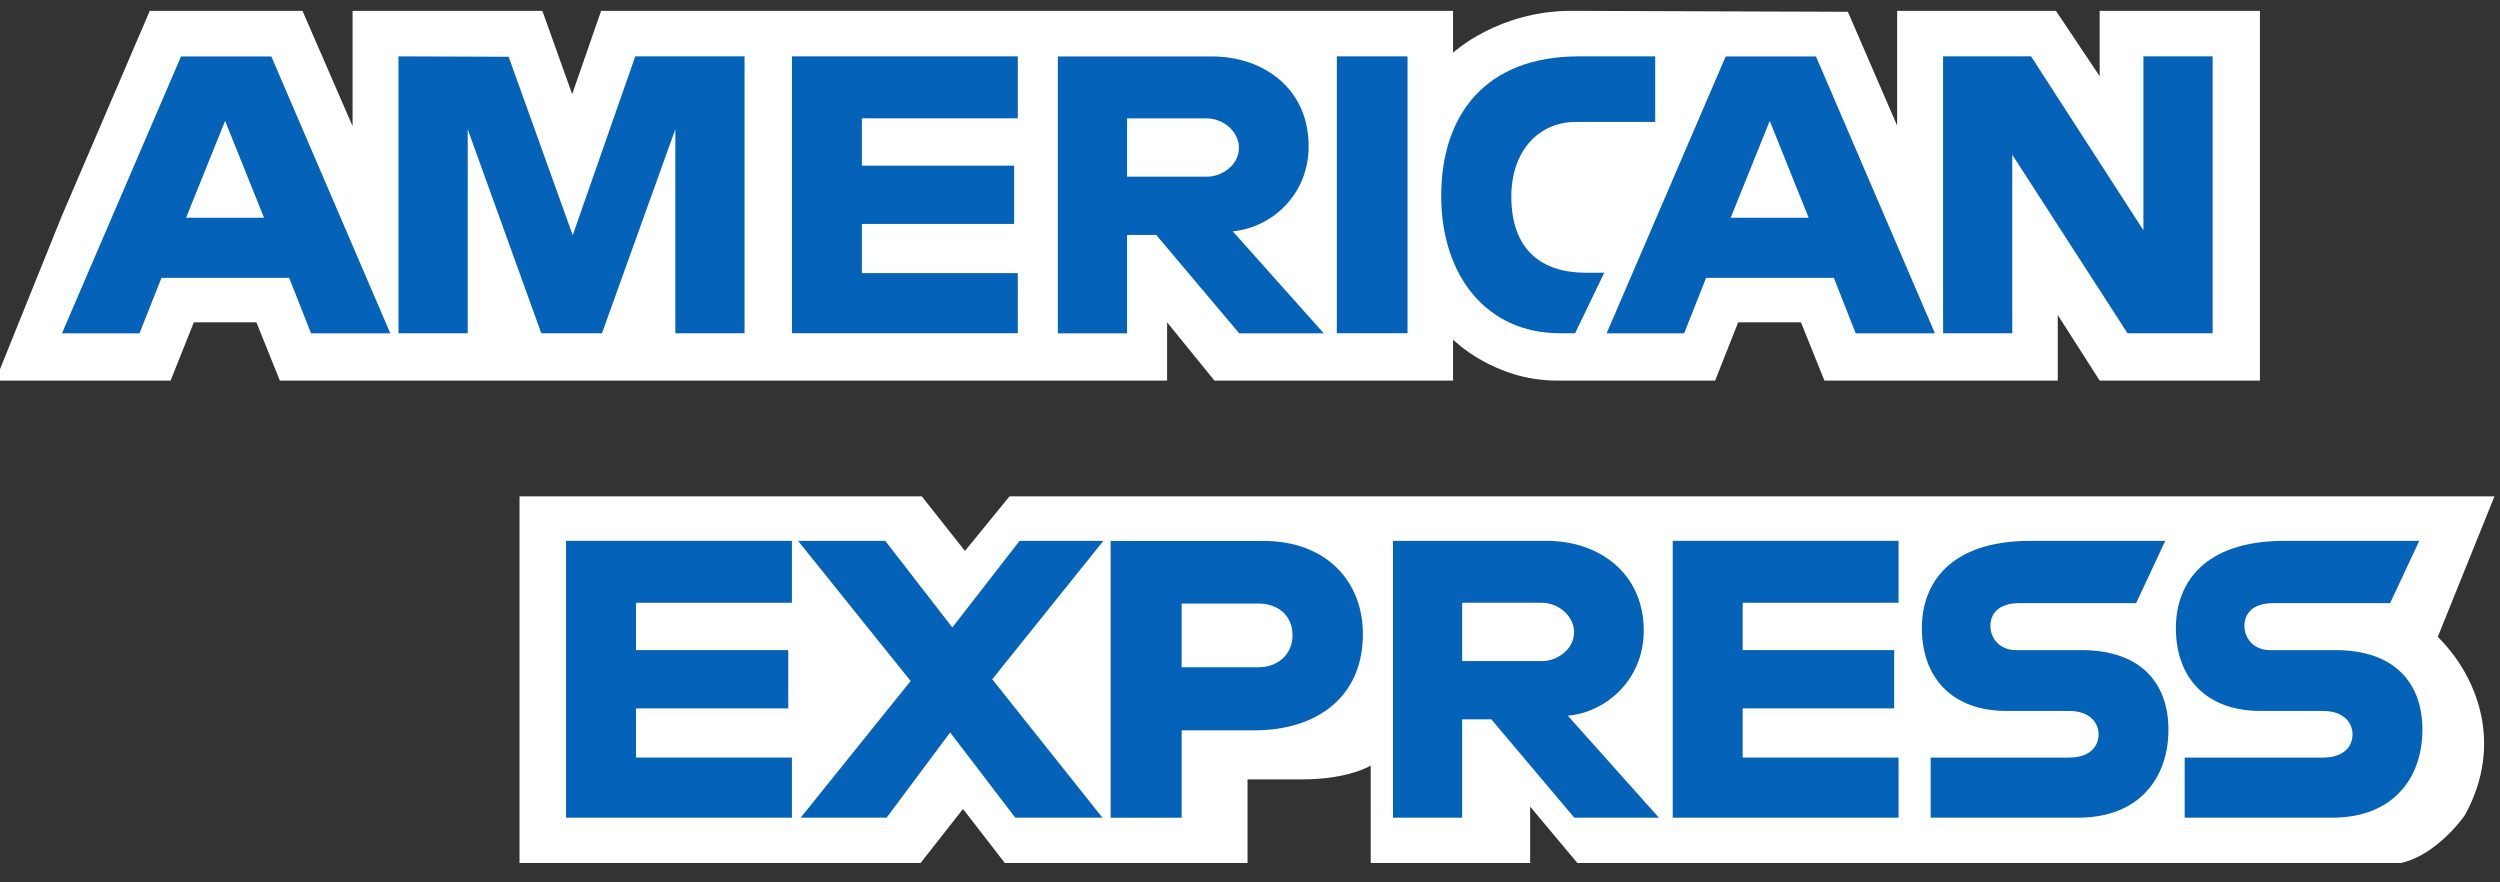
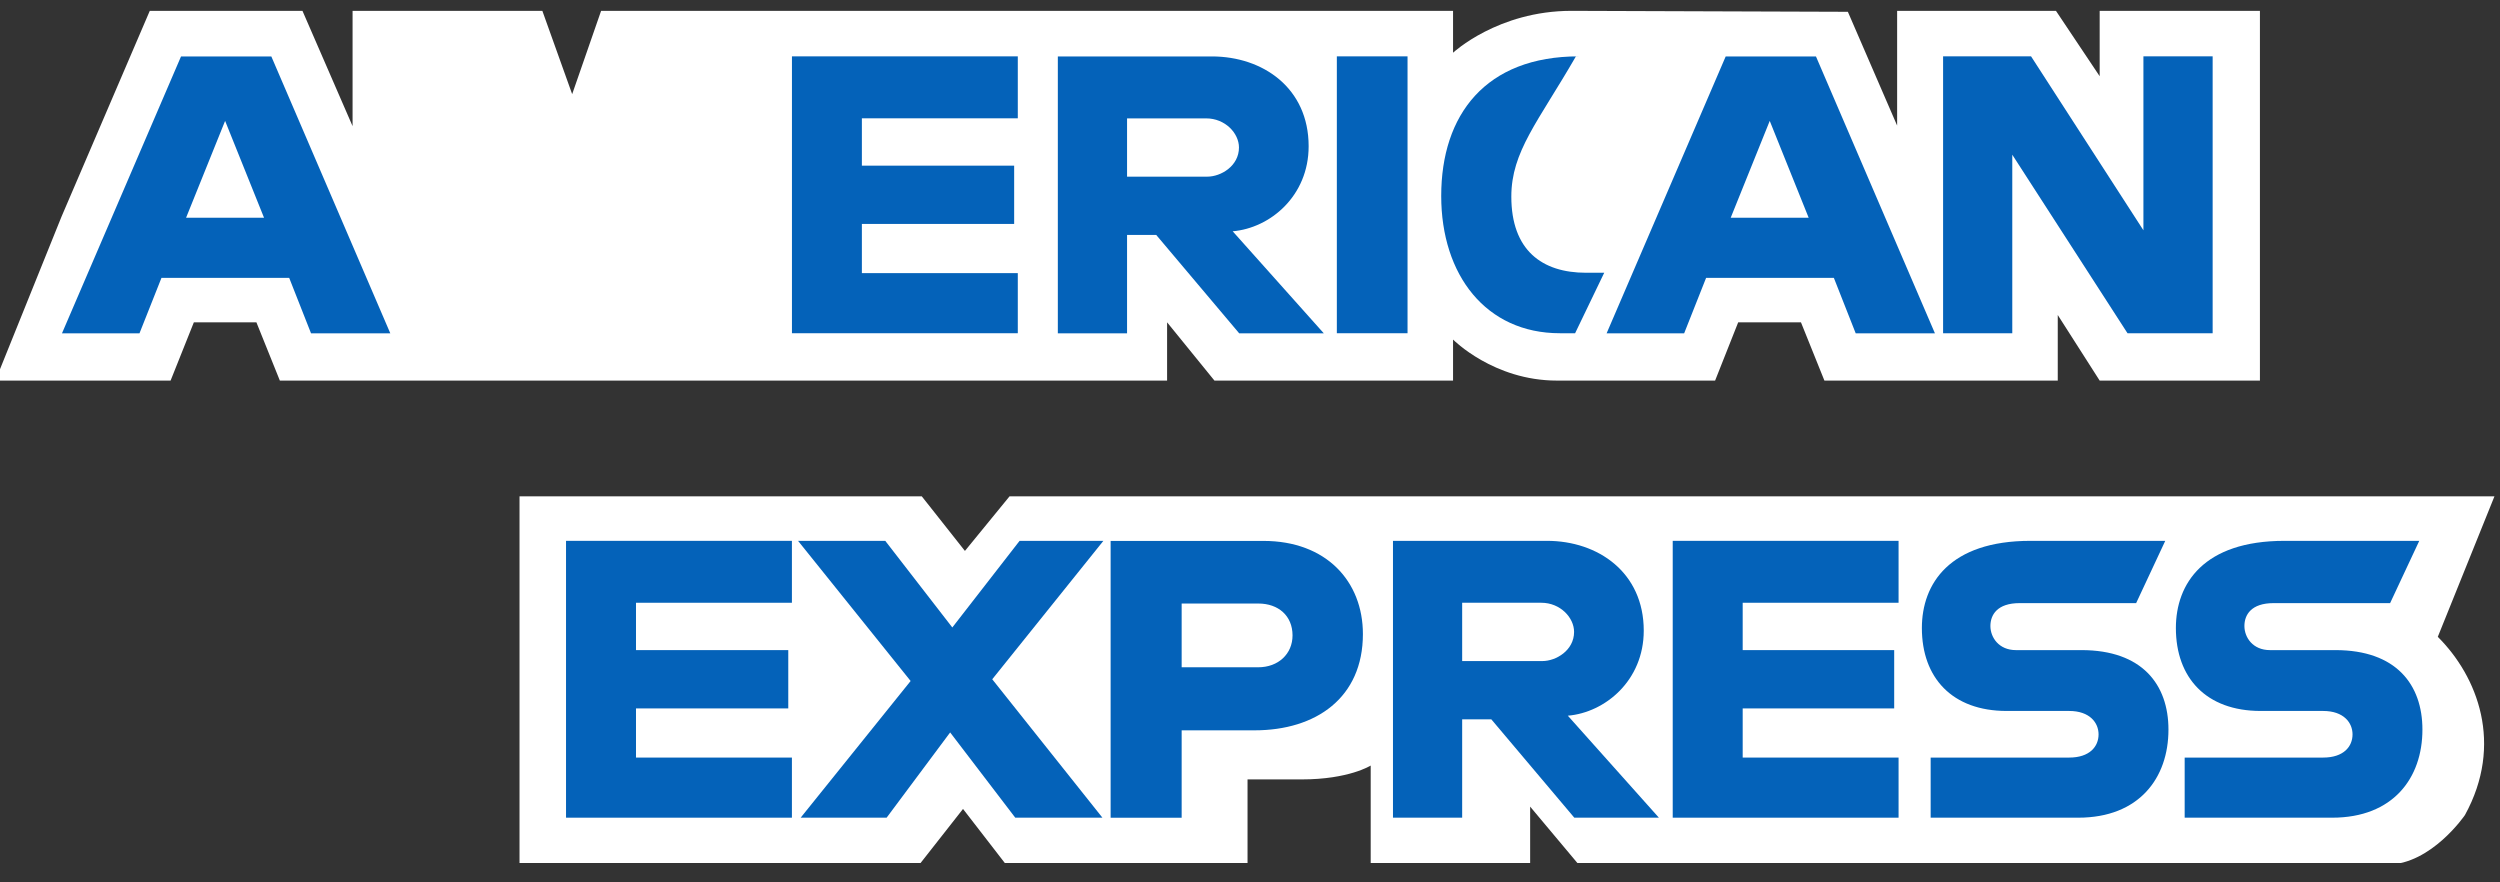
<svg xmlns="http://www.w3.org/2000/svg" width="68" height="24" viewBox="0 0 68 24" fill="none">
  <rect x="0" y="0" width="68" height="24" fill="#333333" stroke="none" />
  <g clip-path="url(#clip0_2111_2067)">
    <path d="M14.131 23.519V13.501H25.073L26.246 14.985L27.459 13.501H67.849L66.308 17.322C67.394 18.402 68.106 20.244 67.046 22.17C67.046 22.17 66.136 23.509 64.935 23.519H42.943L41.62 21.94V23.519H37.283V20.823C37.283 20.823 36.69 21.2 35.409 21.2H33.933V23.519H27.366L26.194 22.003L25.004 23.519H14.131Z" fill="white" />
    <path d="M1.673 5.893L4.074 0.295H8.227L9.59 3.431V0.295H14.752L15.563 2.561L16.35 0.295H39.523V1.434C39.523 1.434 40.741 0.295 42.743 0.295L50.262 0.321L51.602 3.416V0.295H55.922L57.111 2.073V0.295H61.47V10.352H57.111L55.971 8.568V10.352H49.624L48.986 8.767H47.279L46.651 10.352H42.347C40.624 10.352 39.523 9.236 39.523 9.236V10.352H33.033L31.745 8.767V10.352H7.612L6.974 8.767H5.273L4.64 10.352H-0.125L1.673 5.893Z" fill="white" />
    <path d="M4.924 1.535L1.686 9.066H3.794L4.392 7.558H7.866L8.46 9.066H10.616L7.38 1.535H4.924ZM6.123 3.288L7.182 5.923H5.061L6.123 3.288Z" fill="#0462B9" />
-     <path d="M10.839 9.064V1.533L13.835 1.544L15.578 6.399L17.279 1.533H20.252V9.064H18.369V3.515L16.374 9.064H14.723L12.722 3.515V9.064H10.839Z" fill="#0462B9" />
    <path d="M21.541 9.064V1.533H27.684V3.218H23.443V4.506H27.585V6.091H23.443V7.429H27.684V9.064H21.541Z" fill="#0462B9" />
    <path d="M28.773 1.535V9.066H30.656V6.39H31.449L33.706 9.066H36.007L33.529 6.291C34.546 6.205 35.595 5.333 35.595 3.978C35.595 2.394 34.351 1.535 32.963 1.535H28.773ZM30.656 3.22H32.808C33.324 3.22 33.7 3.623 33.7 4.012C33.7 4.513 33.213 4.805 32.836 4.805H30.656V3.22Z" fill="#0462B9" />
    <path d="M38.285 9.064H36.362V1.533H38.285V9.064Z" fill="#0462B9" />
-     <path d="M42.843 9.064H42.428C40.42 9.064 39.201 7.482 39.201 5.329C39.201 3.124 40.406 1.533 42.942 1.533H45.022V3.317H42.865C41.836 3.317 41.108 4.12 41.108 5.348C41.108 6.806 41.941 7.419 43.14 7.419H43.635L42.843 9.064Z" fill="#0462B9" />
+     <path d="M42.843 9.064H42.428C40.42 9.064 39.201 7.482 39.201 5.329C39.201 3.124 40.406 1.533 42.942 1.533H45.022H42.865C41.836 3.317 41.108 4.12 41.108 5.348C41.108 6.806 41.941 7.419 43.14 7.419H43.635L42.843 9.064Z" fill="#0462B9" />
    <path d="M46.939 1.535L43.7 9.066H45.809L46.406 7.558H49.881L50.475 9.066H52.63L49.394 1.535H46.939ZM48.137 3.288L49.196 5.923H47.075L48.137 3.288Z" fill="#0462B9" />
    <path d="M52.852 9.064V1.533H55.245L58.301 6.264V1.533H60.184V9.064H57.868L54.734 4.208V9.064H52.852Z" fill="#0462B9" />
    <path d="M15.396 22.241V14.711H21.54V16.395H17.299V17.683H21.441V19.269H17.299V20.606H21.54V22.241H15.396Z" fill="#0462B9" />
    <path d="M45.498 22.241V14.711H51.641V16.395H47.401V17.683H51.522V19.269H47.401V20.606H51.641V22.241H45.498Z" fill="#0462B9" />
    <path d="M21.778 22.241L24.769 18.523L21.707 14.711H24.079L25.903 17.067L27.733 14.711H30.012L26.989 18.476L29.986 22.241H27.615L25.844 19.922L24.116 22.241H21.778Z" fill="#0462B9" />
    <path d="M30.209 14.713V22.243H32.141V19.865H34.123C35.8 19.865 37.071 18.976 37.071 17.246C37.071 15.813 36.074 14.713 34.367 14.713H30.209ZM32.141 16.416H34.228C34.77 16.416 35.157 16.748 35.157 17.283C35.157 17.785 34.772 18.15 34.222 18.15H32.141V16.416Z" fill="#0462B9" />
    <path d="M37.889 14.711V22.241H39.771V19.566H40.564L42.821 22.241H45.122L42.645 19.467C43.661 19.381 44.71 18.509 44.71 17.154C44.71 15.569 43.466 14.711 42.078 14.711H37.889ZM39.771 16.395H41.923C42.44 16.395 42.815 16.799 42.815 17.188C42.815 17.688 42.328 17.981 41.951 17.981H39.771V16.395Z" fill="#0462B9" />
    <path d="M52.514 22.241V20.606H56.282C56.84 20.606 57.081 20.305 57.081 19.975C57.081 19.658 56.84 19.338 56.282 19.338H54.58C53.1 19.338 52.275 18.436 52.275 17.083C52.275 15.875 53.03 14.711 55.229 14.711H58.895L58.103 16.405H54.932C54.326 16.405 54.139 16.723 54.139 17.027C54.139 17.339 54.37 17.683 54.833 17.683H56.617C58.266 17.683 58.982 18.619 58.982 19.845C58.982 21.162 58.184 22.241 56.527 22.241H52.514Z" fill="#0462B9" />
    <path d="M59.423 22.241V20.606H63.19C63.748 20.606 63.989 20.305 63.989 19.975C63.989 19.658 63.749 19.338 63.19 19.338H61.488C60.008 19.338 59.184 18.436 59.184 17.083C59.184 15.875 59.938 14.711 62.138 14.711H65.804L65.011 16.405H61.84C61.234 16.405 61.048 16.723 61.048 17.027C61.048 17.339 61.278 17.683 61.741 17.683H63.525C65.174 17.683 65.89 18.619 65.89 19.845C65.89 21.162 65.093 22.241 63.435 22.241H59.423Z" fill="#0462B9" />
  </g>
  <defs>
    <clipPath id="clip0_2111_2067">
      <rect width="68" height="23.375" fill="white" transform="translate(0 0.098)" />
    </clipPath>
  </defs>
</svg>